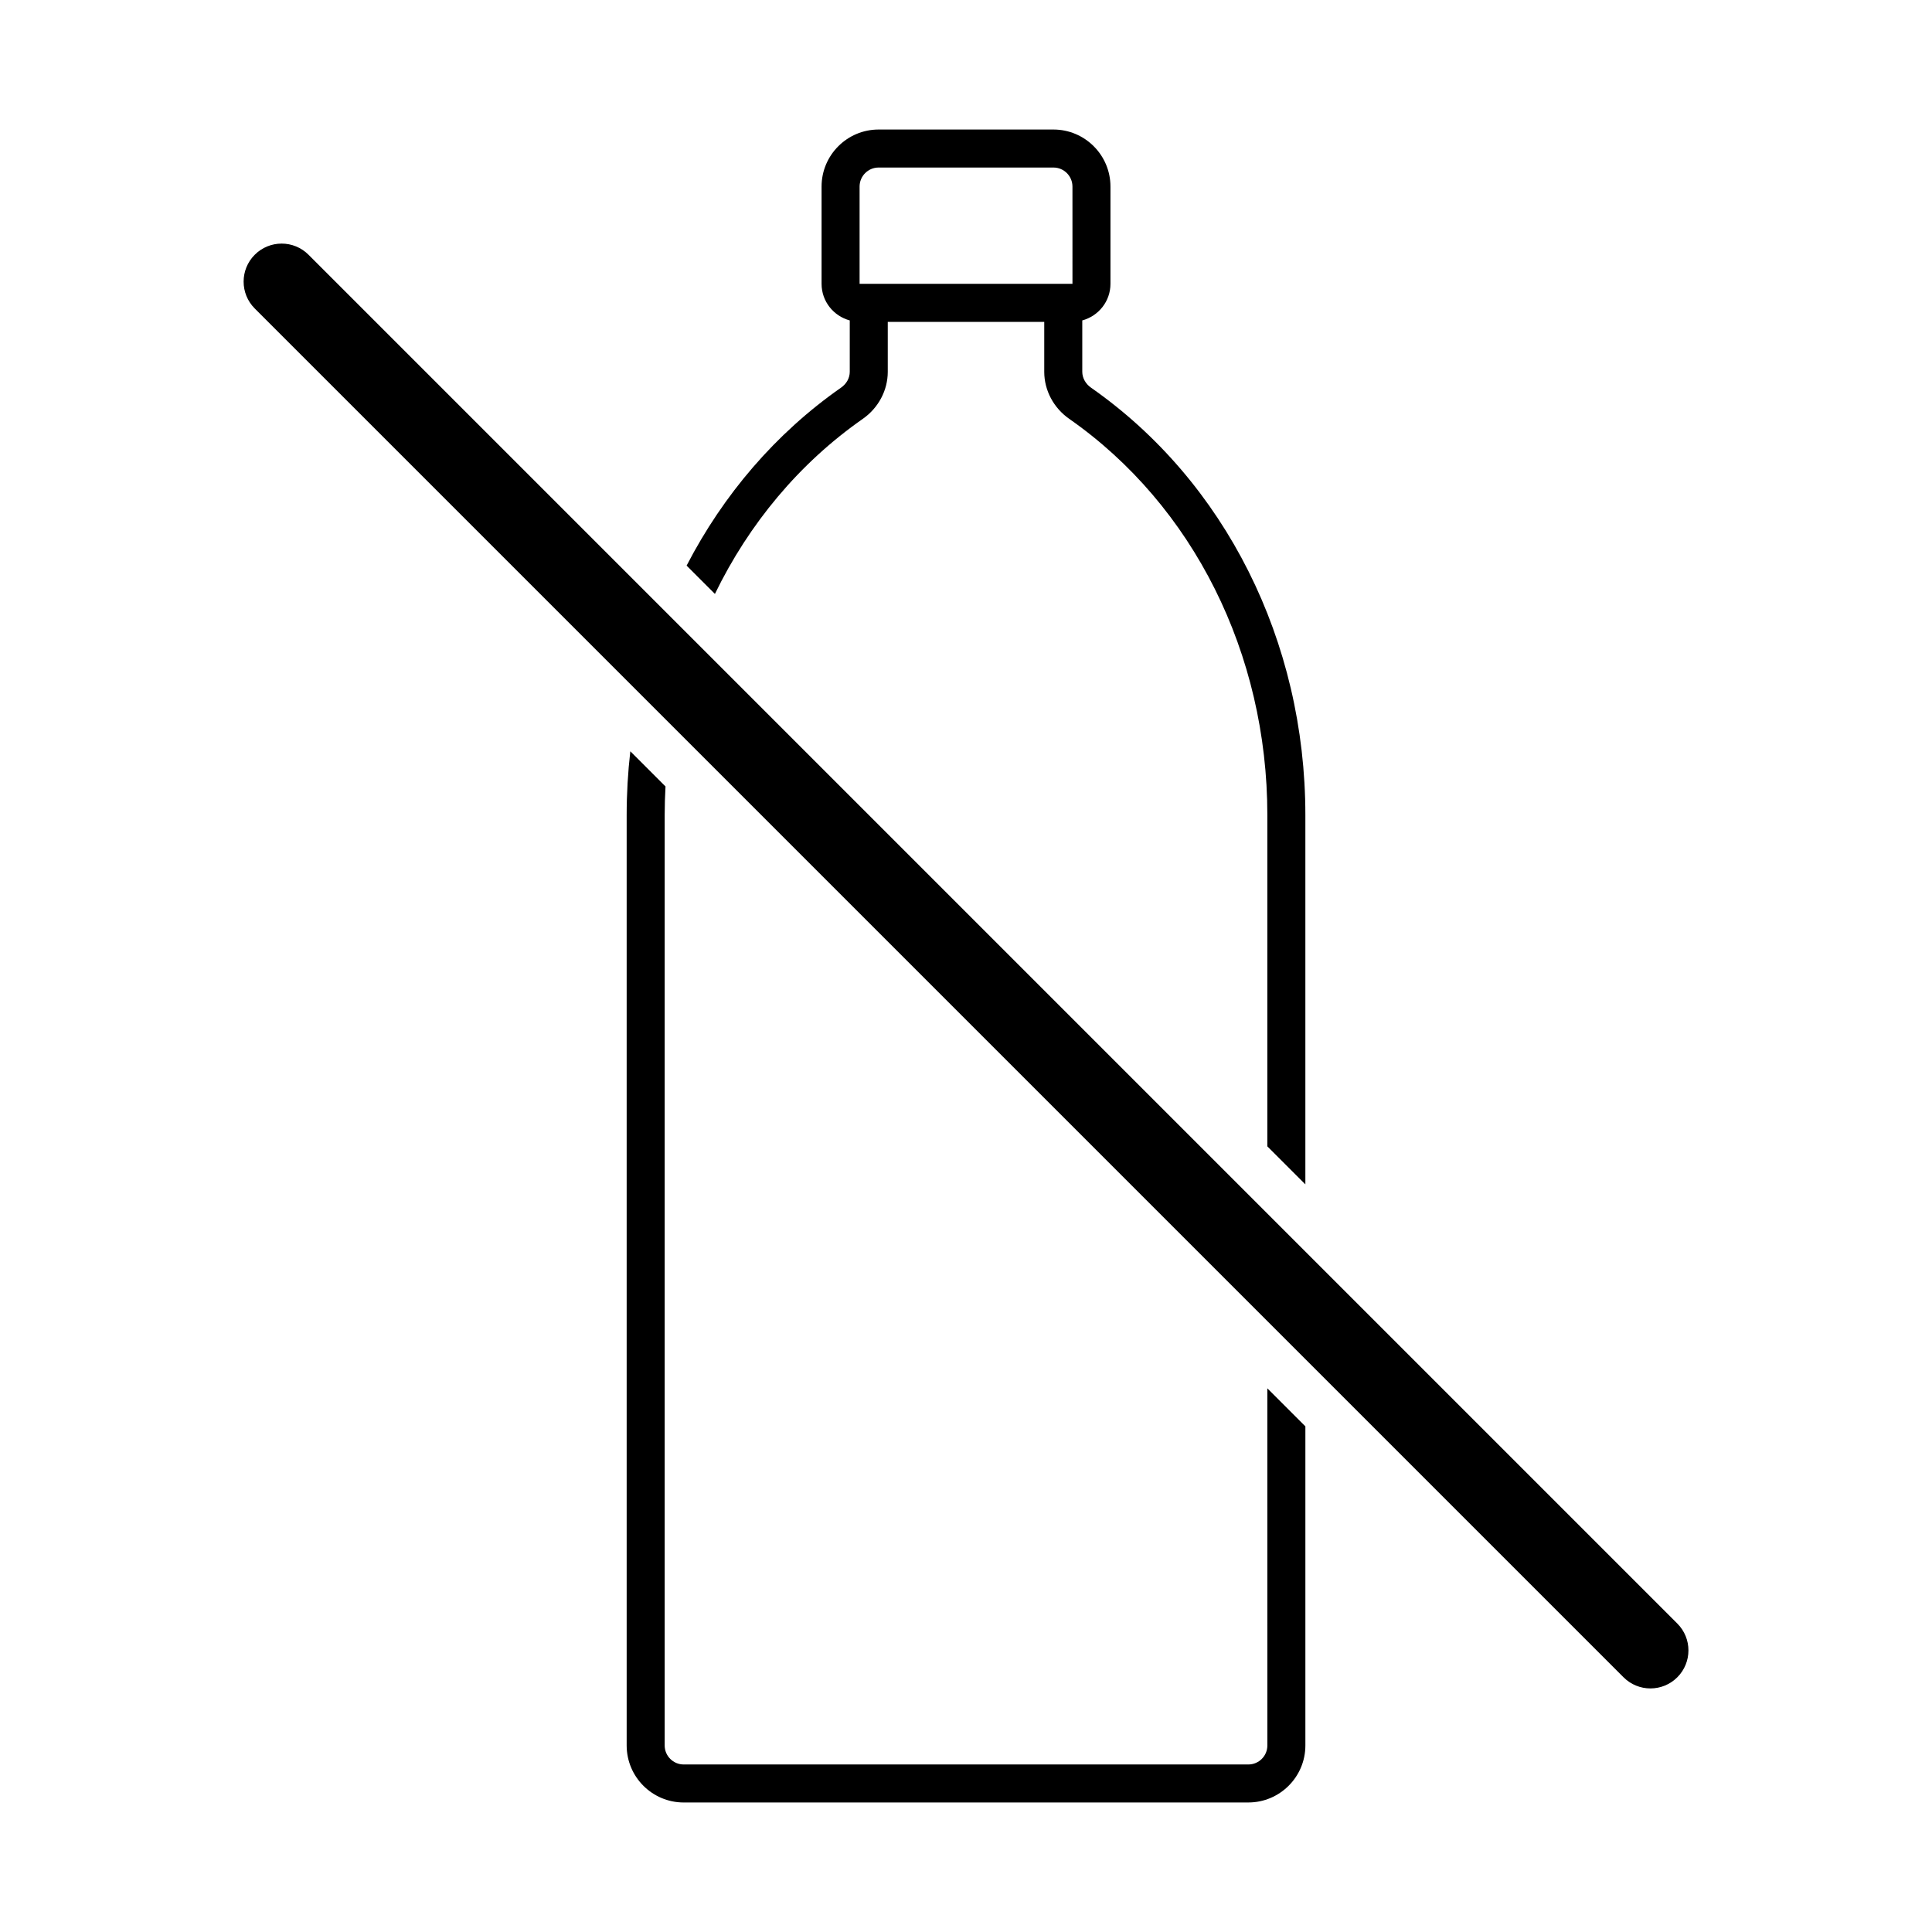
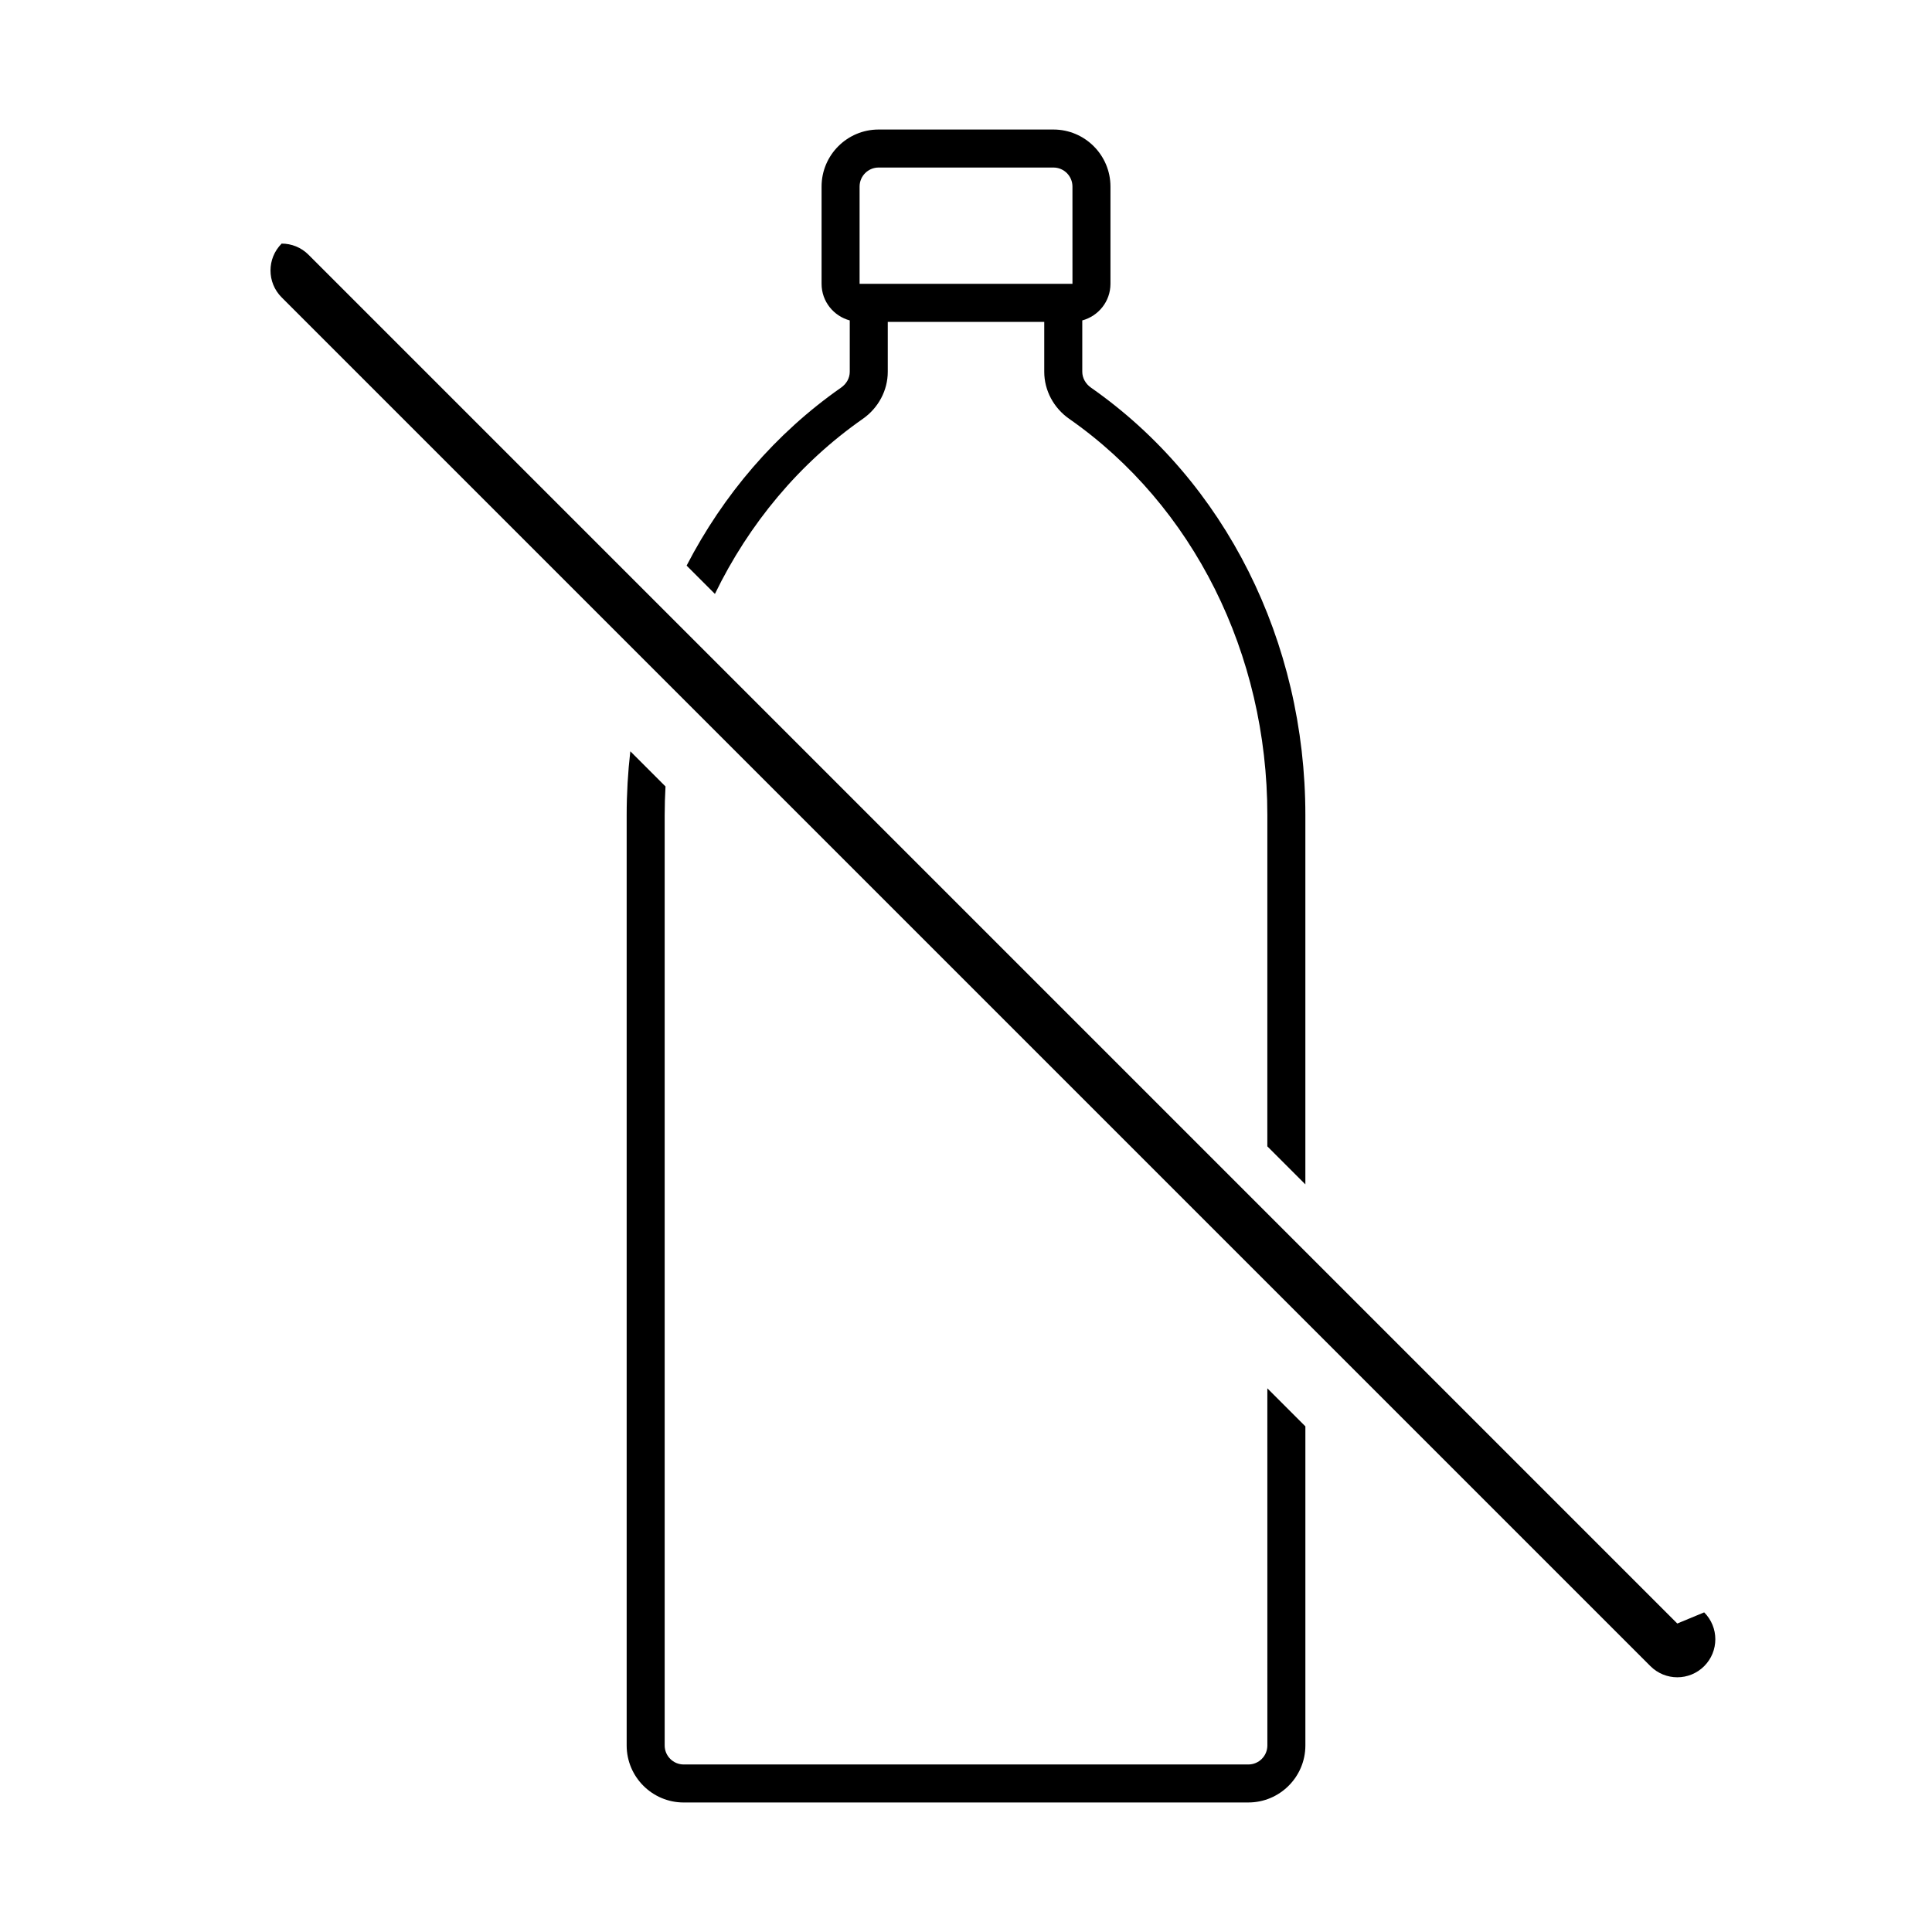
<svg xmlns="http://www.w3.org/2000/svg" fill="#000000" width="800px" height="800px" version="1.1" viewBox="144 144 512 512">
-   <path d="m479.86 511.92 10.078 10.078v84.562c0 8.336-6.781 15.113-15.113 15.113l-149.64 0.004c-8.336 0-15.113-6.781-15.113-15.113v-246.54c0-5.707 0.328-11.359 0.969-16.926l9.324 9.324c-0.137 2.519-0.219 5.055-0.219 7.602v246.54c0 2.781 2.262 5.039 5.039 5.039h149.64c2.781 0 5.039-2.258 5.039-5.039zm-146.4-210.53-7.5-7.5c9.727-18.797 23.605-35.059 40.918-47.156 1.473-1.027 2.316-2.562 2.316-4.211v-13.609c-4.289-1.156-7.469-5.043-7.469-9.691v-25.785c0-8.336 6.781-15.113 15.113-15.113h46.332c8.336 0 15.113 6.781 15.113 15.113v25.785c0 4.648-3.18 8.531-7.469 9.691v13.609c0 1.625 0.867 3.199 2.316 4.211 35.57 24.852 56.805 67.199 56.805 113.29v97.852l-10.078-10.078 0.004-87.773c0-42.797-19.625-82.059-52.496-105.02-4.152-2.898-6.629-7.559-6.629-12.473v-13.227h-41.469v13.227c0 4.914-2.477 9.574-6.621 12.473-16.832 11.758-30.16 27.805-39.188 46.395zm38.34-82.172h56.414l-0.004-25.781c0-2.777-2.258-5.039-5.039-5.039h-46.332c-2.777 0-5.039 2.262-5.039 5.039zm216.7 355.03-362.74-362.74c-1.965-1.969-4.543-2.953-7.121-2.953s-5.156 0.984-7.125 2.953c-3.938 3.934-3.938 10.316 0 14.25l362.74 362.74c1.969 1.969 4.547 2.953 7.125 2.953s5.156-0.984 7.125-2.953c3.934-3.938 3.934-10.316-0.004-14.25z" />
+   <path d="m479.86 511.92 10.078 10.078v84.562c0 8.336-6.781 15.113-15.113 15.113l-149.64 0.004c-8.336 0-15.113-6.781-15.113-15.113v-246.54c0-5.707 0.328-11.359 0.969-16.926l9.324 9.324c-0.137 2.519-0.219 5.055-0.219 7.602v246.54c0 2.781 2.262 5.039 5.039 5.039h149.64c2.781 0 5.039-2.258 5.039-5.039zm-146.4-210.53-7.5-7.5c9.727-18.797 23.605-35.059 40.918-47.156 1.473-1.027 2.316-2.562 2.316-4.211v-13.609c-4.289-1.156-7.469-5.043-7.469-9.691v-25.785c0-8.336 6.781-15.113 15.113-15.113h46.332c8.336 0 15.113 6.781 15.113 15.113v25.785c0 4.648-3.18 8.531-7.469 9.691v13.609c0 1.625 0.867 3.199 2.316 4.211 35.57 24.852 56.805 67.199 56.805 113.29v97.852l-10.078-10.078 0.004-87.773c0-42.797-19.625-82.059-52.496-105.02-4.152-2.898-6.629-7.559-6.629-12.473v-13.227h-41.469v13.227c0 4.914-2.477 9.574-6.621 12.473-16.832 11.758-30.16 27.805-39.188 46.395zm38.34-82.172h56.414l-0.004-25.781c0-2.777-2.258-5.039-5.039-5.039h-46.332c-2.777 0-5.039 2.262-5.039 5.039zm216.7 355.03-362.74-362.74c-1.965-1.969-4.543-2.953-7.121-2.953c-3.938 3.934-3.938 10.316 0 14.25l362.74 362.74c1.969 1.969 4.547 2.953 7.125 2.953s5.156-0.984 7.125-2.953c3.934-3.938 3.934-10.316-0.004-14.25z" />
</svg>